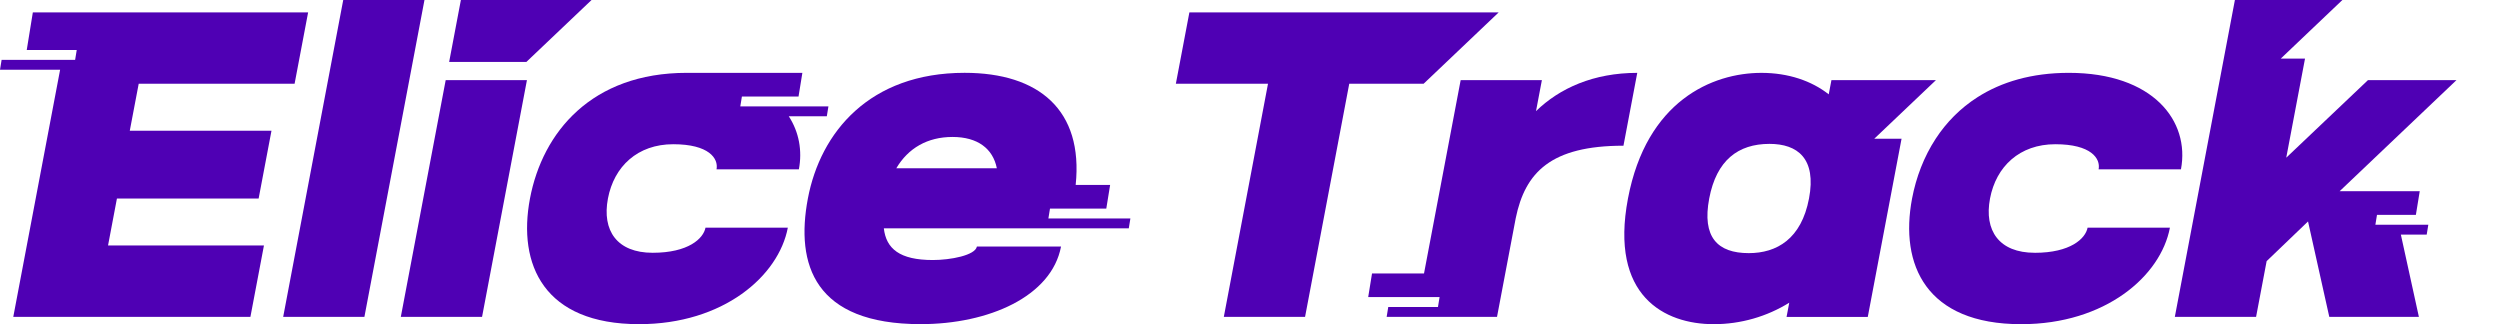
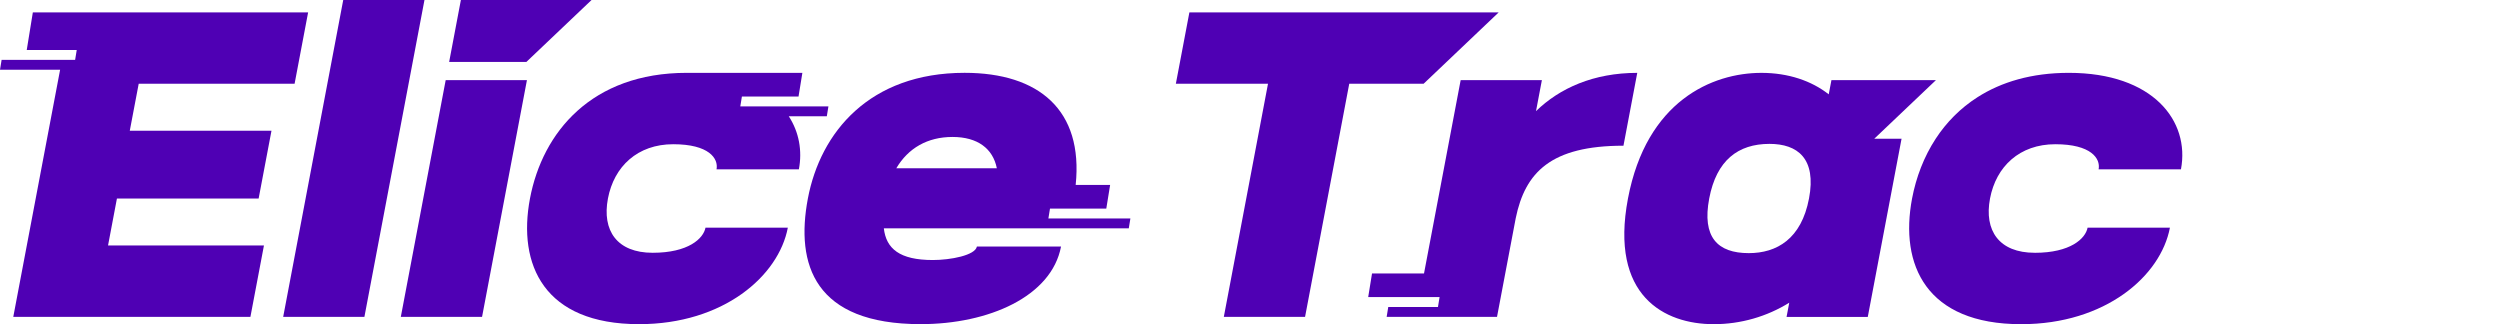
<svg xmlns="http://www.w3.org/2000/svg" id="_레이어_1" data-name="레이어 1" viewBox="0 0 1148.72 148.95">
  <defs>
    <style>
      .cls-1 {
        fill: #4f00b4;
        stroke-width: 0px;
      }
    </style>
  </defs>
  <path class="cls-1" d="M889.52,36.82h-48l-1.24,6.53c-7.86-6.19-18.55-9.87-30.93-9.87-22.59,0-52.82,12.89-61.32,57.74s16.84,57.74,39.43,57.74c12.39,0,24.43-3.51,34.68-9.87l-1.24,6.53h37.32l15.52-81.87h-12.54l15.3-14.54,13.02-12.37ZM831.22,91.21c-3.52,18.58-14.8,25.1-27.69,25.1-14.39,0-21.53-7.36-18.17-25.1,3.33-17.57,13.29-25.1,27.69-25.1,12.89,0,21.66,6.69,18.17,25.1Z" />
  <polygon class="cls-1" points="118.84 91.21 124.74 60.08 59.63 60.08 63.73 38.49 135.36 38.49 141.58 5.69 86.33 5.69 32.62 5.69 15.09 5.69 12.29 22.96 29.35 22.96 35.26 22.96 34.52 27.5 28.49 27.5 28.48 27.51 .74 27.51 0 32.05 27.62 32.05 6.1 145.6 115.06 145.6 121.28 112.8 49.64 112.8 53.73 91.21 118.84 91.21" />
  <polygon class="cls-1" points="157.71 0 130.12 145.6 167.44 145.6 195.04 0 157.71 0" />
  <polygon class="cls-1" points="184.17 145.6 221.5 145.6 242.12 36.82 204.79 36.82 184.17 145.6" />
  <path class="cls-1" d="M379.91,53.43l.74-4.54h-21.71s0,0-.01-.01h-18.77l.74-4.54h26.02l1.76-10.87h-52.97c-.05,0-.1,0-.16,0-43.68,0-66.26,27.28-72.03,57.74-5.77,30.46,6.46,57.74,50.15,57.74,38.66,0,64.11-22.09,68.33-44.35h-37.83c-.95,5.02-7.88,11.55-24.28,11.55s-23.34-10.21-20.55-24.94c2.79-14.73,13.6-24.94,30-24.94s20.86,6.53,19.9,11.55h37.83c1.63-8.58.08-17.12-4.63-24.39h17.48Z" />
-   <polygon class="cls-1" points="1102.17 103.26 1091.46 103.26 1092.2 98.72 1101.18 98.72 1110.07 98.72 1111.84 87.85 1080.6 87.85 1080.6 87.86 1075.03 87.86 1128.72 36.82 1088.05 36.82 1050.5 72.46 1059.13 26.92 1047.99 26.92 1061.58 13.99 1076.3 0 1064.23 0 1032.57 0 1026.91 0 999.31 145.6 1036.64 145.6 1041.49 119.99 1060.51 101.75 1070.28 145.6 1111.45 145.6 1103.17 107.81 1115.04 107.81 1115.78 103.27 1102.18 103.27 1102.17 103.26" />
  <polygon class="cls-1" points="241.88 28.45 244.1 26.33 271.81 0 249.1 0 225.58 0 211.77 0 206.38 28.45 225.58 28.45 241.88 28.45" />
  <polygon class="cls-1" points="654.12 38.49 664.31 28.81 688.63 5.69 668.69 5.69 635.33 5.69 546.51 5.69 540.29 38.49 582.63 38.49 562.33 145.6 599.66 145.6 619.96 38.49 635.33 38.49 654.12 38.49" />
  <path class="cls-1" d="M934.94,116.15c-16.4,0-23.34-10.21-20.55-24.94,2.79-14.73,13.6-24.94,30-24.94s20.86,6.53,19.9,11.55h37.83c4.22-22.26-12.85-44.35-51.51-44.35-17.14,0-31.02,4.21-41.92,11.16-7.99,5.09-14.38,11.64-19.26,19.11-5.43,8.31-9.01,17.73-10.86,27.48-5.77,30.46,6.46,57.74,50.15,57.74,38.66,0,64.11-22.09,68.33-44.35h-37.83c-.95,5.02-7.88,11.55-24.28,11.55Z" />
  <path class="cls-1" d="M705.78,51.04l2.38-12.55.32-1.67h-37.32l-.32,1.67-16.52,87.15h-23.89l-1.76,10.87h32.8l-.74,4.54h-9.33s-13.51.01-13.51.01l-.74,4.54h50.71l8.6-45.35c4.33-21.09,16.19-33.3,49.5-33.3l6.34-33.47c-20.09,0-35.65,7.03-46.51,17.57Z" />
-   <path class="cls-1" d="M482.46,95.84h25.87l1.76-10.87h-15.83c3.58-34.38-16.9-51.51-51.02-51.51-43.68,0-66.26,27.28-72.03,57.74-5.77,30.46,3.11,57.74,51.82,57.74,31.3,0,60.16-12.72,64.5-35.65h-38.66c-.76,4.02-12.05,6.19-20.25,6.19-15.23,0-21.44-5.19-22.51-14.56h112.55s.74-4.54.74-4.54h-37.68s.74-4.55.74-4.55ZM411.84,77.32c5.43-9.21,14.28-14.39,25.83-14.39s18.57,5.36,20.37,14.39h-46.2Z" />
+   <path class="cls-1" d="M482.46,95.84h25.87l1.76-10.87h-15.83c3.58-34.38-16.9-51.51-51.02-51.51-43.68,0-66.26,27.28-72.03,57.74-5.77,30.46,3.11,57.74,51.82,57.74,31.3,0,60.16-12.72,64.5-35.65h-38.66c-.76,4.02-12.05,6.19-20.25,6.19-15.23,0-21.44-5.19-22.51-14.56h112.55s.74-4.54.74-4.54h-37.68s.74-4.55.74-4.55M411.84,77.32c5.43-9.21,14.28-14.39,25.83-14.39s18.57,5.36,20.37,14.39h-46.2Z" />
</svg>